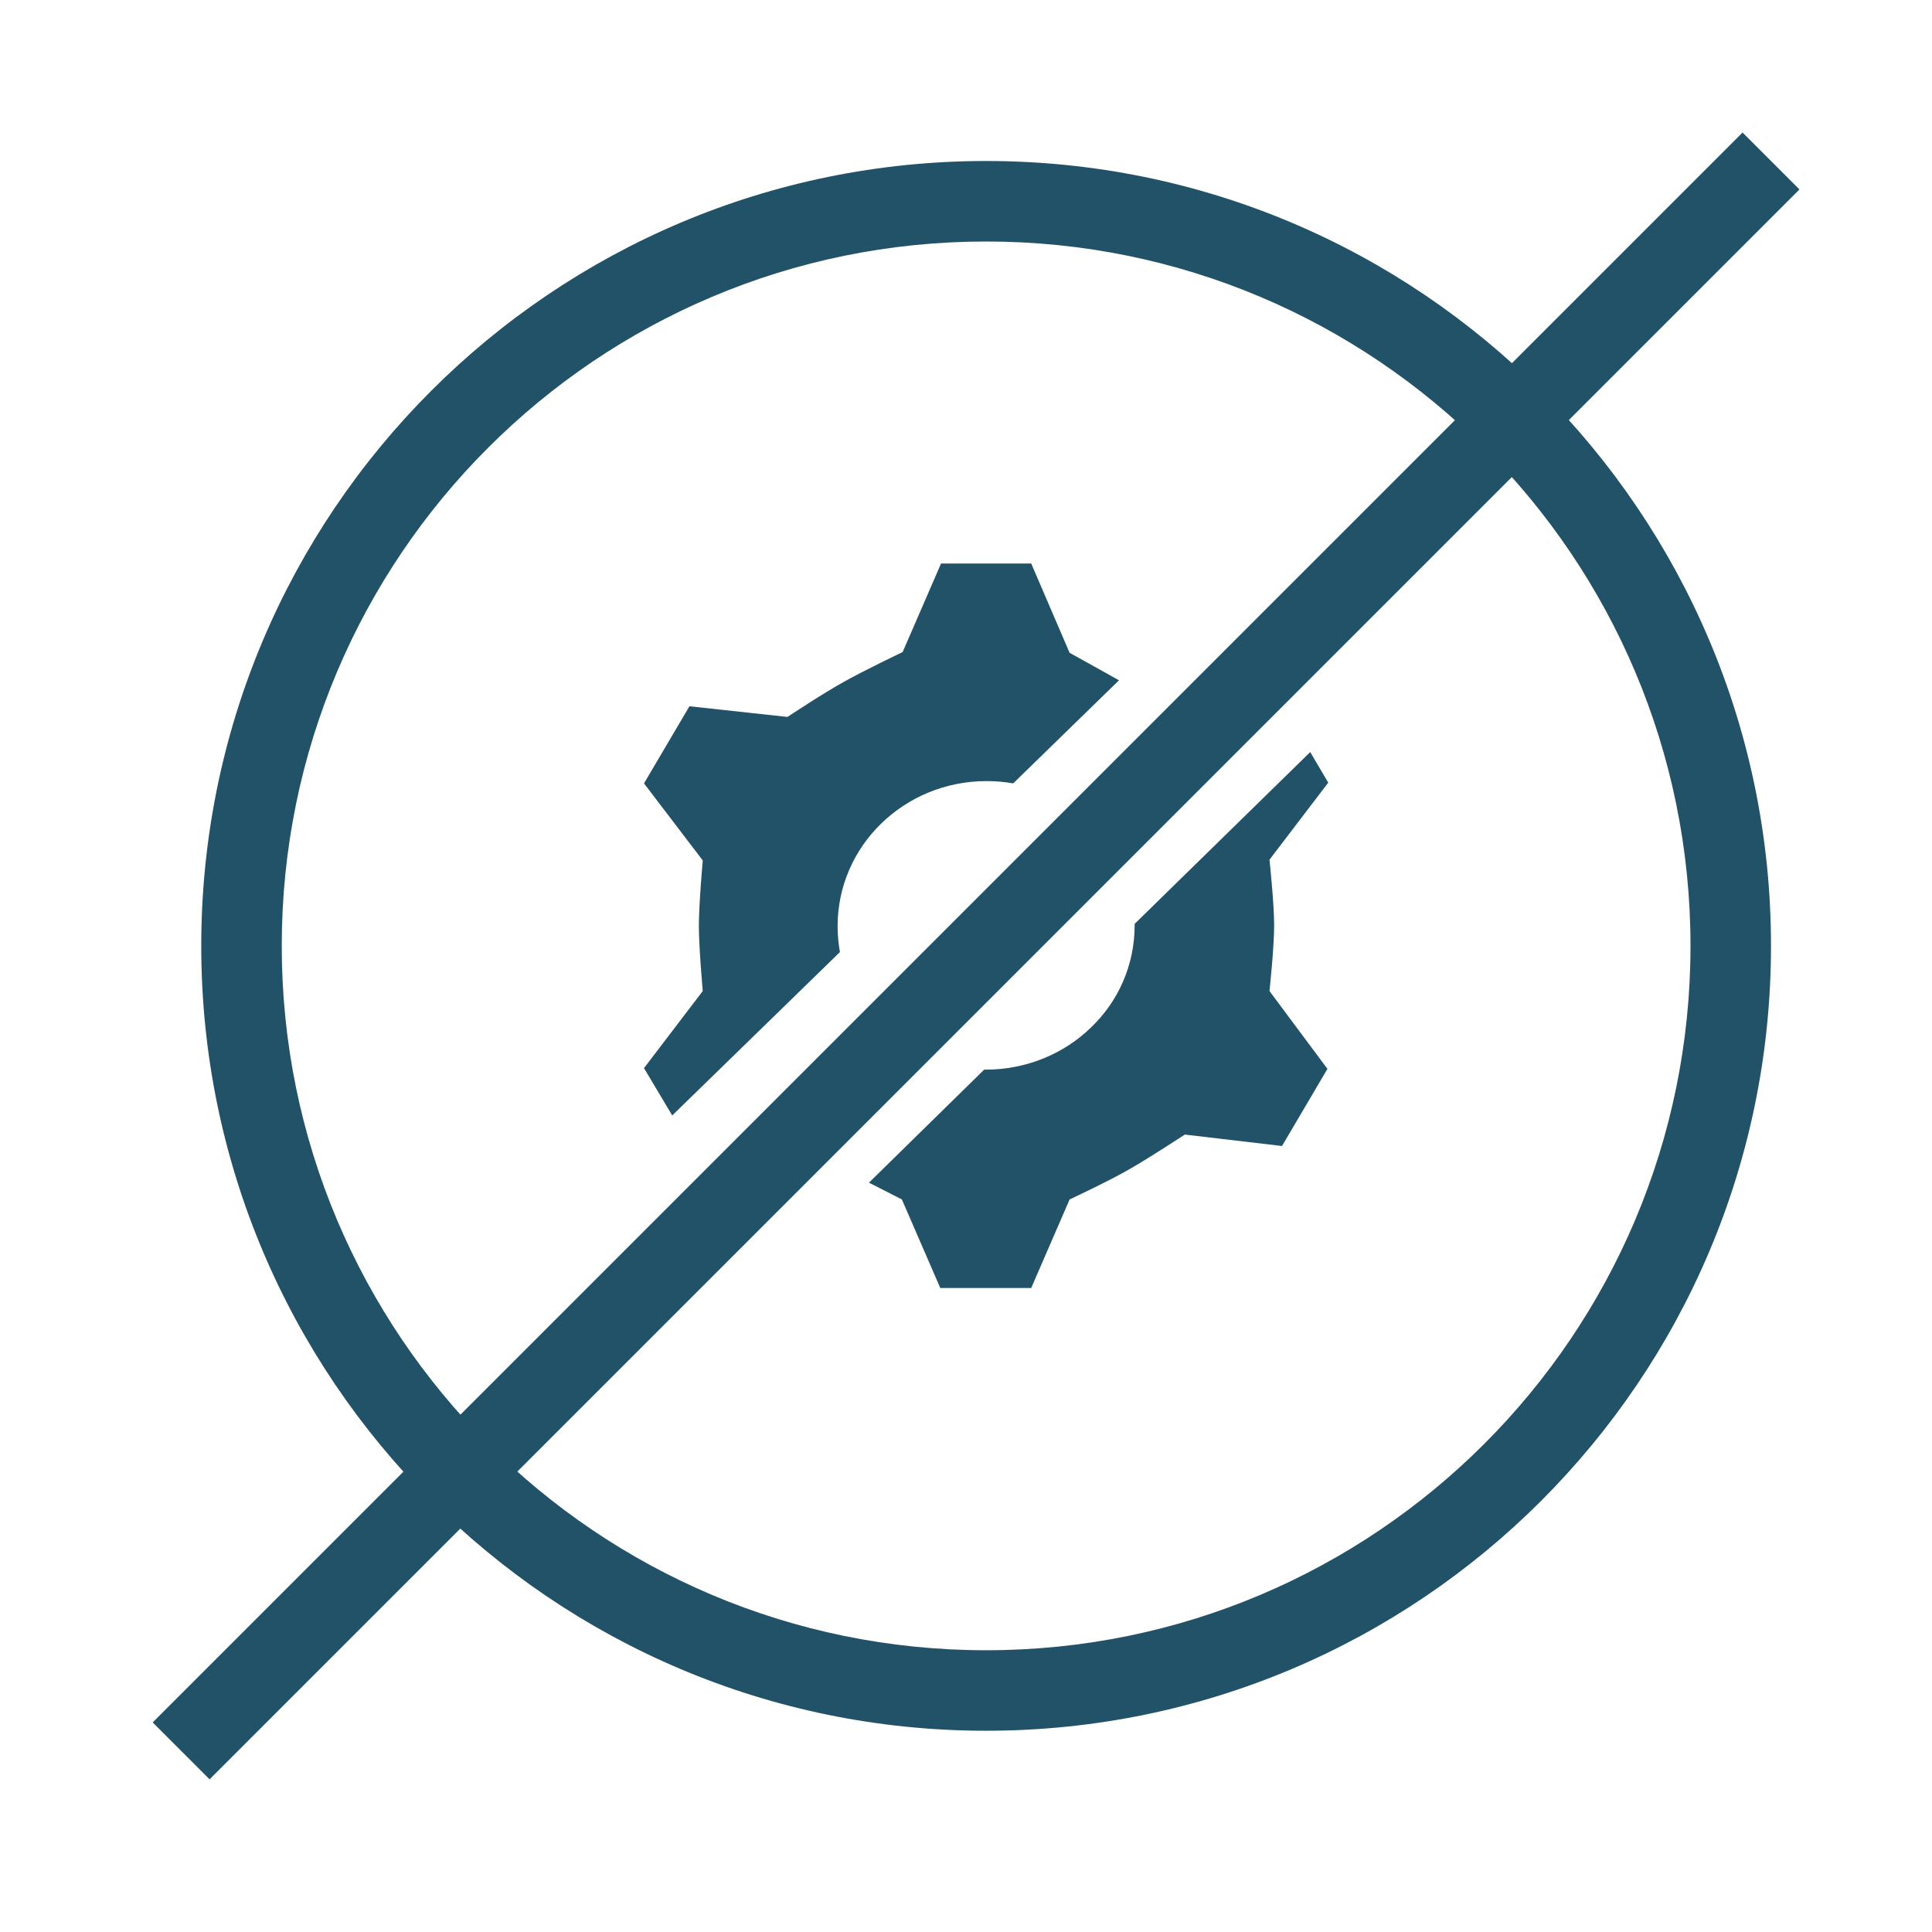
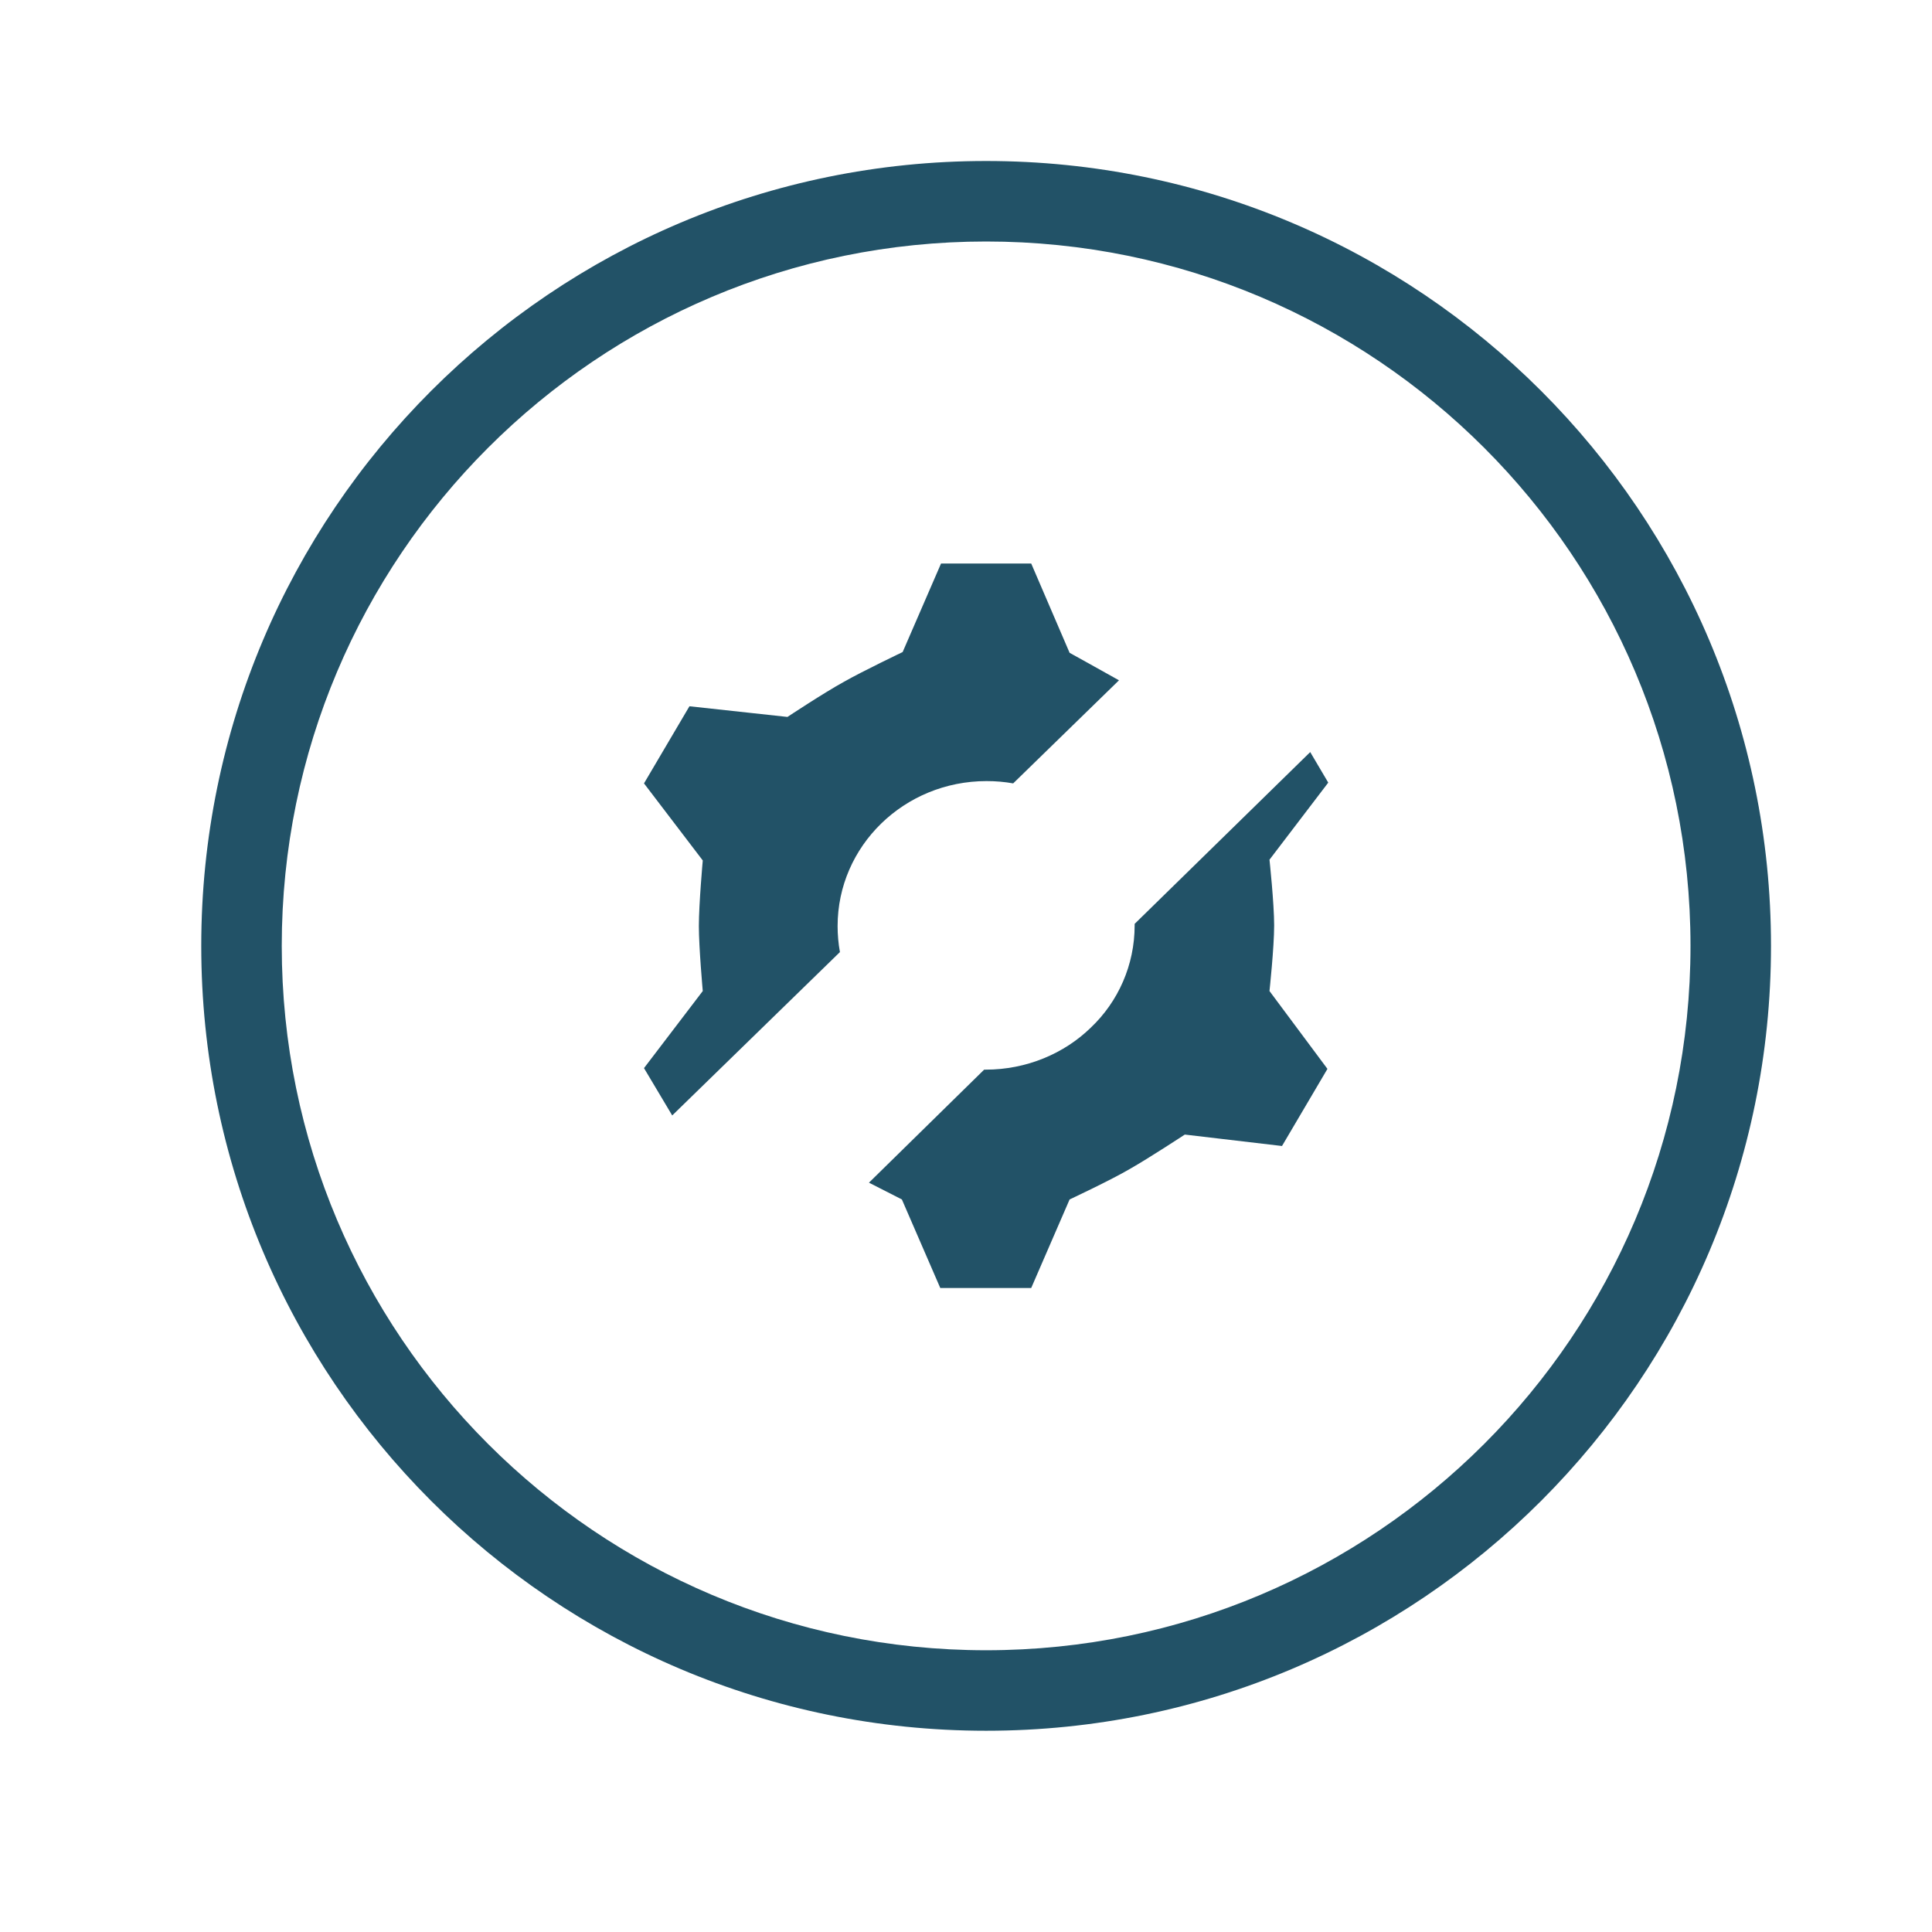
<svg xmlns="http://www.w3.org/2000/svg" width="48" height="48" viewBox="0 0 48 48" fill="none">
  <path fill-rule="evenodd" clip-rule="evenodd" d="M24.5 41C34.165 41 42 33.165 42 23.5C42 13.835 34.165 6 24.5 6C14.835 6 7 13.835 7 23.5C7 33.165 14.835 41 24.5 41ZM24.5 43C35.27 43 44 34.27 44 23.5C44 12.73 35.27 4 24.5 4C13.73 4 5 12.73 5 23.5C5 34.27 13.73 43 24.5 43Z" fill="#225267" />
-   <path fill-rule="evenodd" clip-rule="evenodd" d="M3.793 42.793L43.293 3.293L44.707 4.707L5.207 44.207L3.793 42.793Z" fill="#225267" />
  <path fill-rule="evenodd" clip-rule="evenodd" d="M31.656 22.991C31.656 22.441 31.54 21.359 31.54 21.359L33 19.444L32.552 18.685L28.19 22.953V22.991C28.19 23.977 27.781 24.887 27.1 25.532C26.438 26.177 25.503 26.575 24.49 26.575H24.451L21.589 29.383C21.998 29.591 22.407 29.8 22.407 29.8L23.361 32H25.62L26.574 29.8C26.574 29.8 27.587 29.326 28.073 29.041C28.541 28.776 29.436 28.188 29.436 28.188L31.851 28.472L32.98 26.556L31.54 24.622C31.54 24.622 31.656 23.541 31.656 22.991ZM24.51 19.406C24.743 19.406 24.958 19.425 25.172 19.463L27.801 16.902C27.294 16.617 26.574 16.219 26.574 16.219L25.62 14H23.38L22.426 16.2C22.426 16.2 21.433 16.674 20.966 16.94C20.479 17.206 19.564 17.812 19.564 17.812L17.129 17.547L16 19.463L17.46 21.378C17.46 21.378 17.363 22.459 17.363 23.009C17.363 23.541 17.46 24.622 17.46 24.622L16 26.537L16.701 27.713L20.868 23.654C20.829 23.446 20.81 23.218 20.81 23.009C20.81 21.018 22.465 19.406 24.51 19.406Z" fill="#225267" />
</svg>